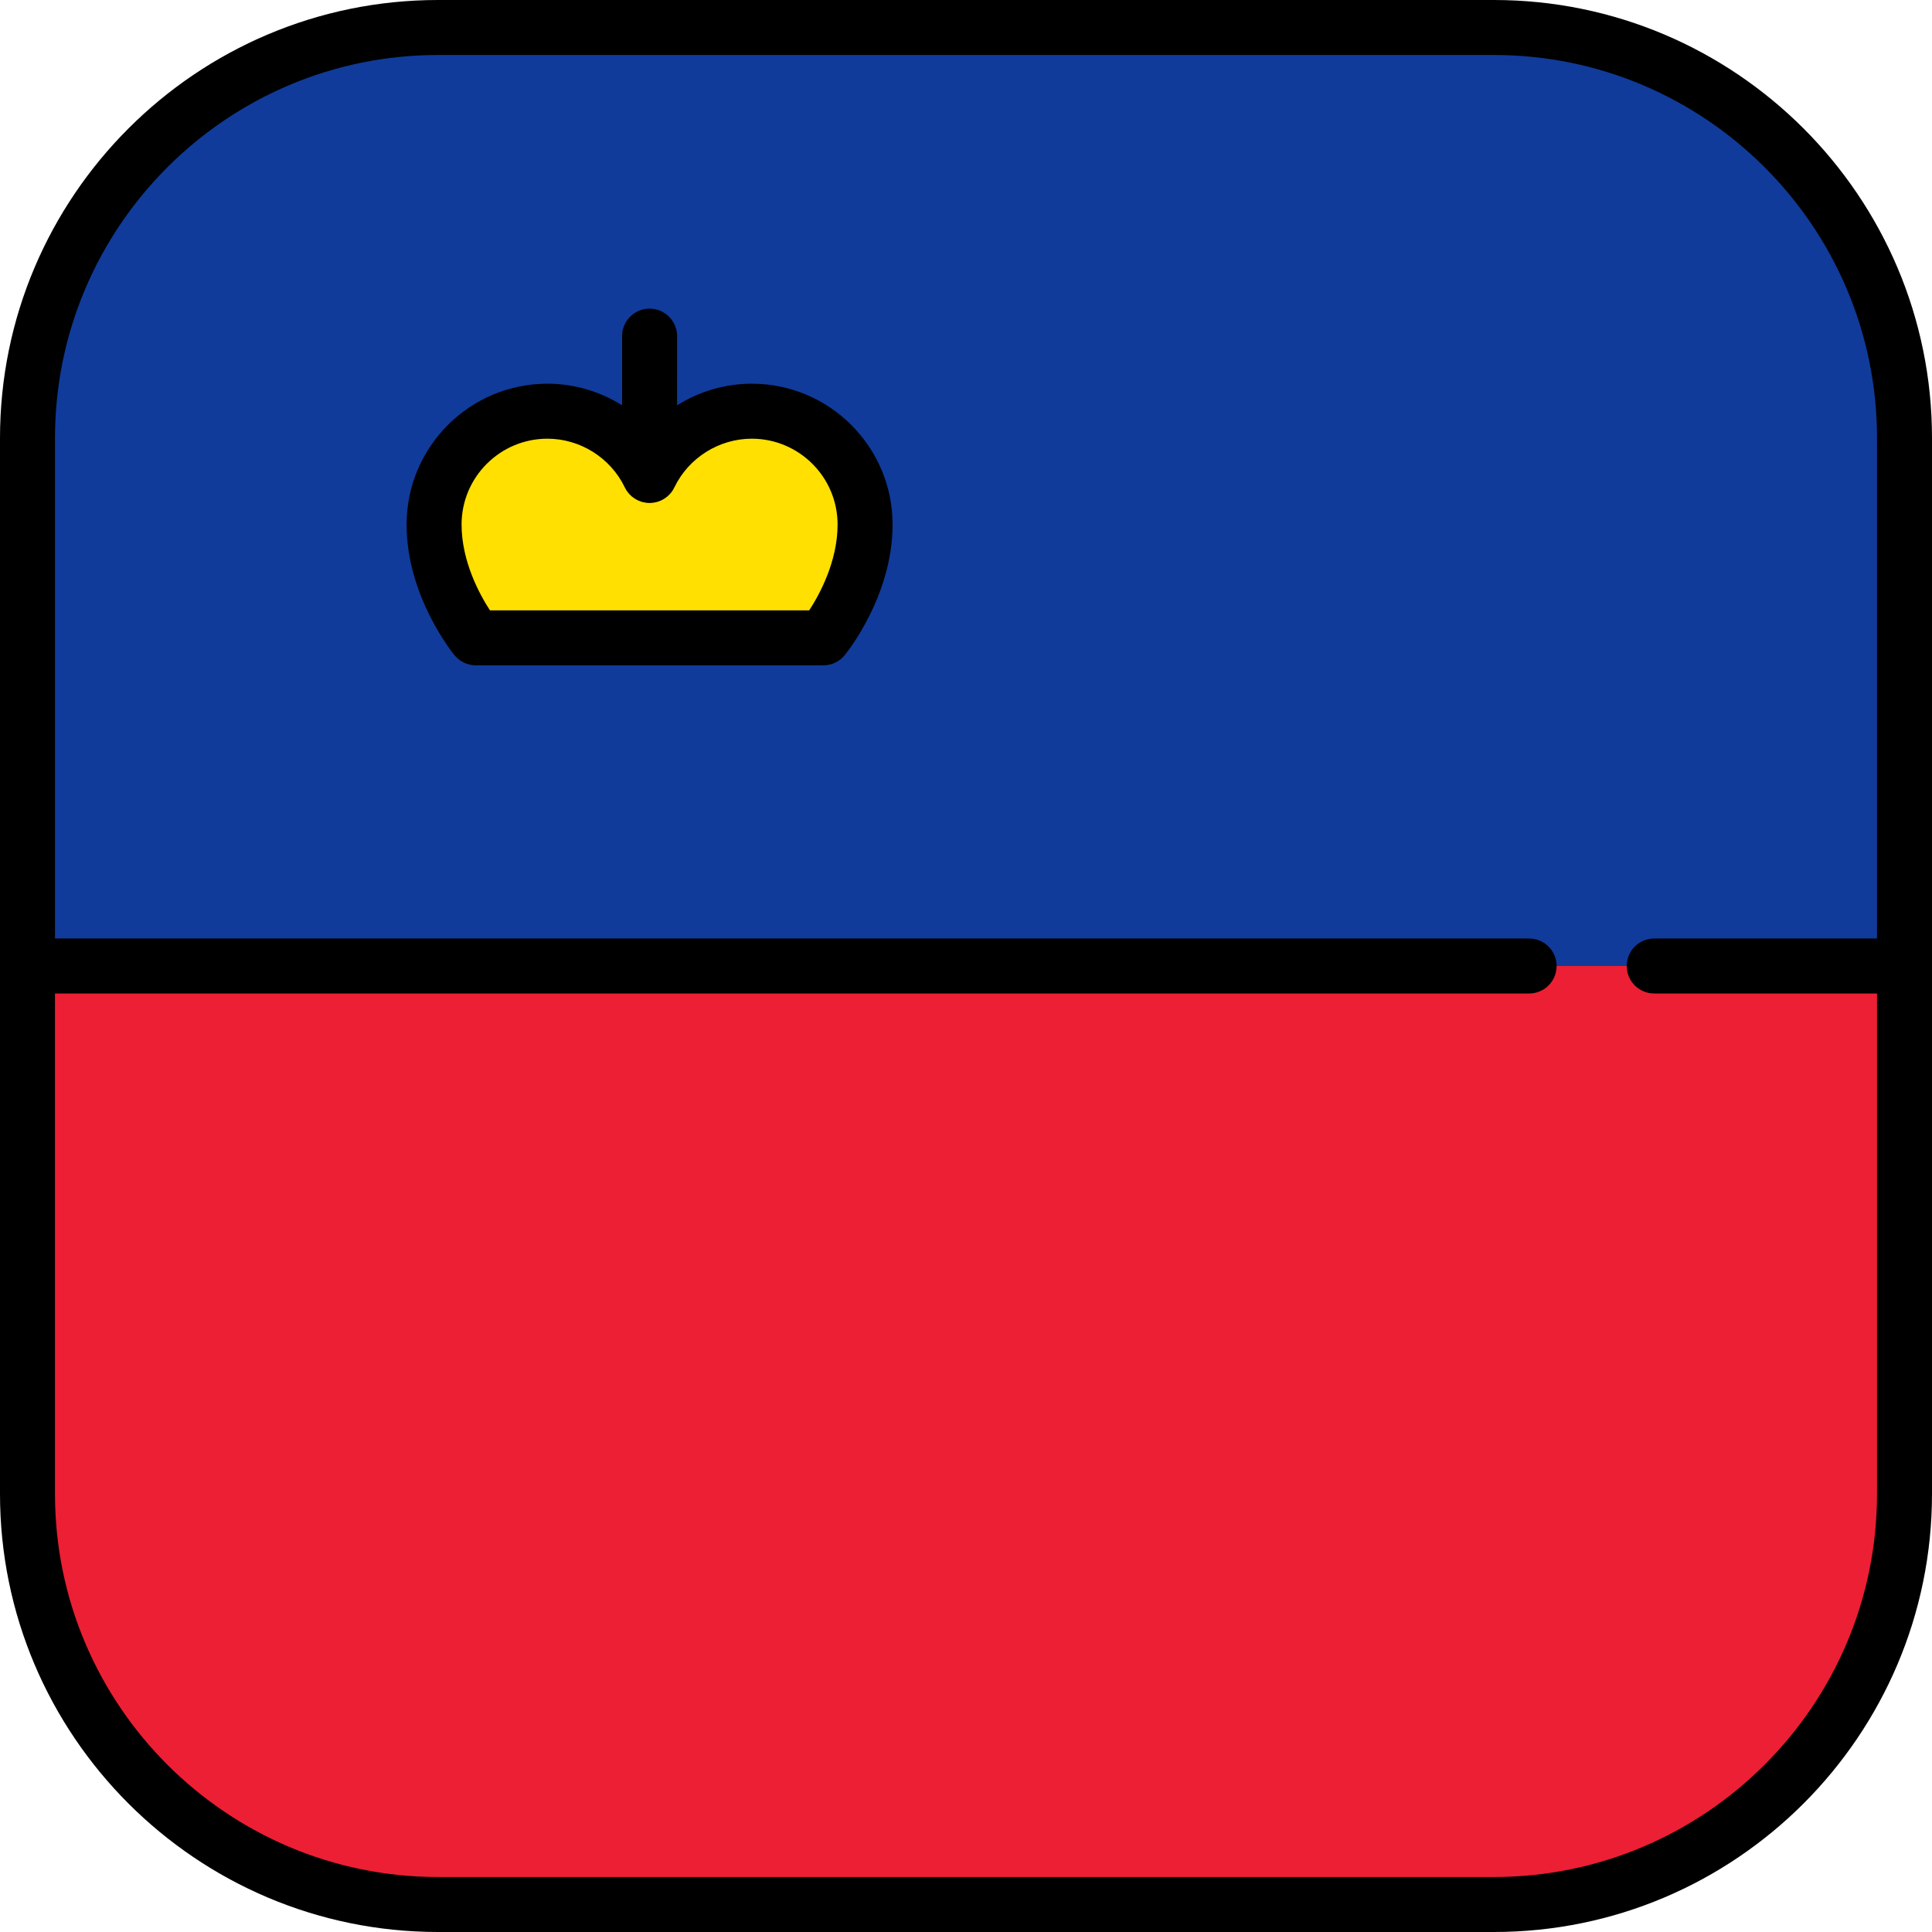
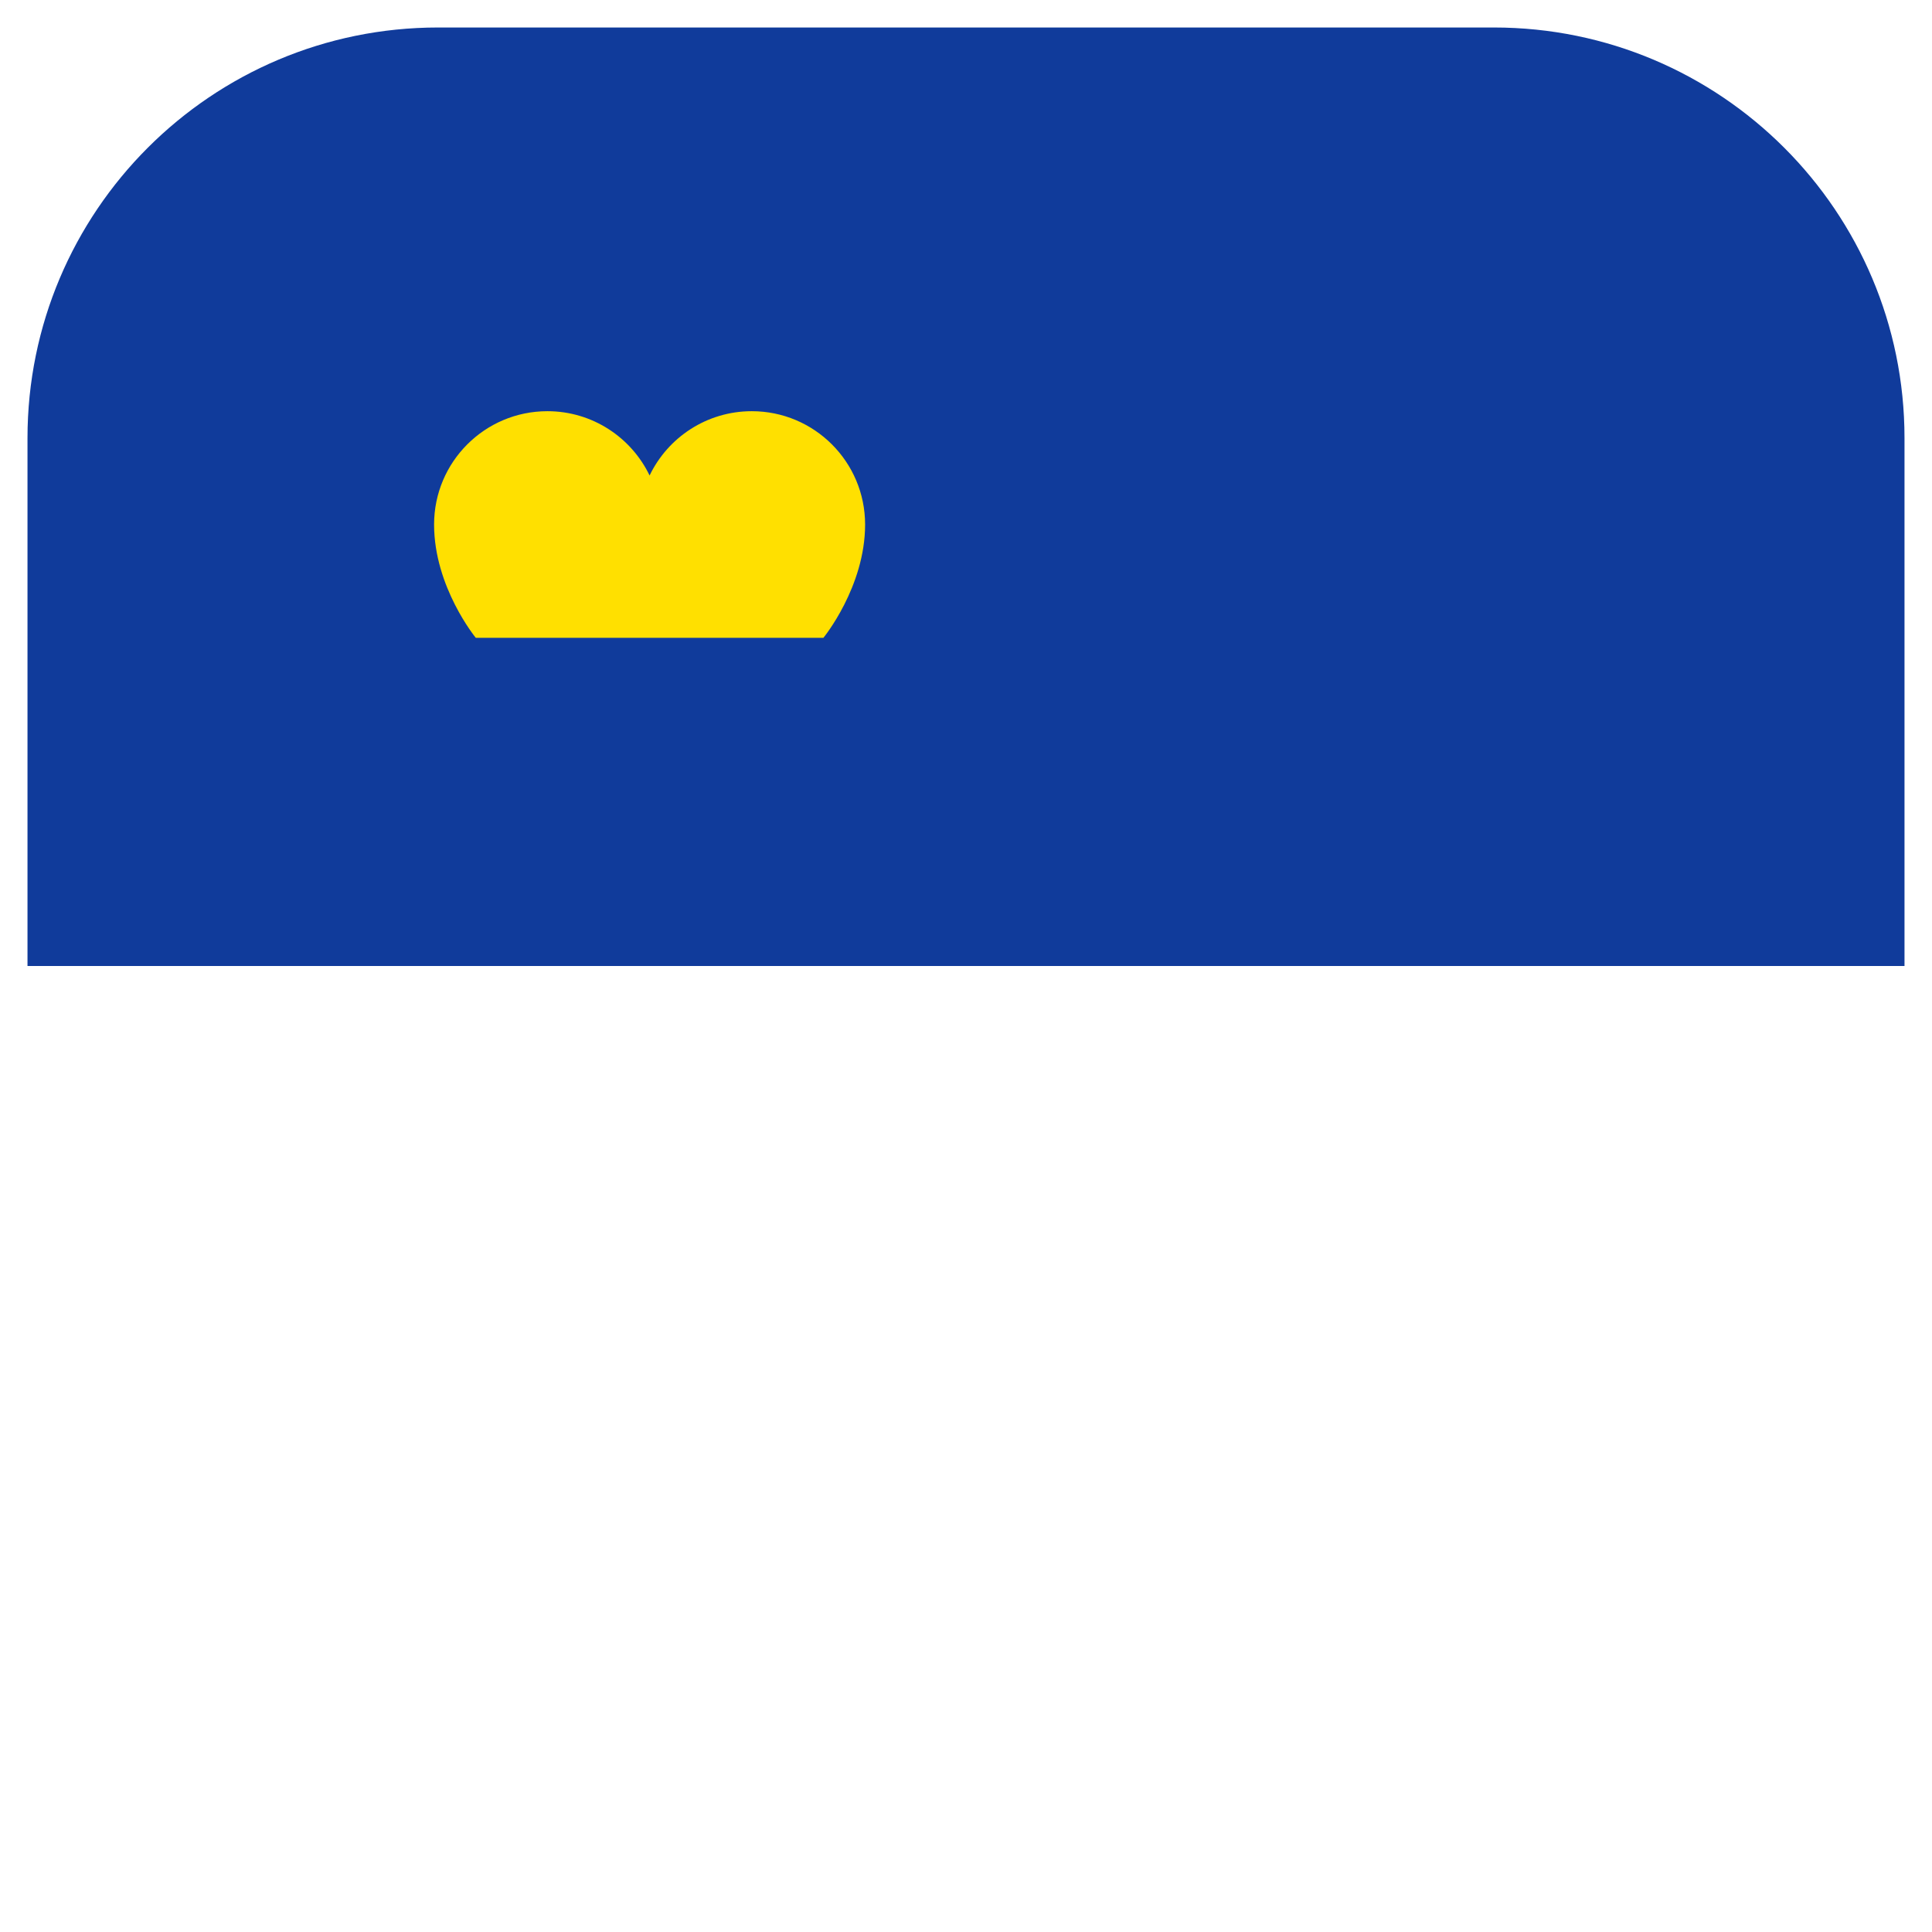
<svg xmlns="http://www.w3.org/2000/svg" height="800px" width="800px" version="1.1" id="Layer_1" viewBox="0 0 512 512" xml:space="preserve">
-   <path style="fill:#ED1F34;" d="M7.286,395.901c0,60.095,48.717,108.812,108.812,108.812h279.803  c60.095,0,108.812-48.717,108.812-108.812V256H7.286V395.901z" />
-   <path style="fill:#103B9B;" d="M395.901,7.286H116.099C56.003,7.286,7.286,56.003,7.286,116.099V256h497.427V116.099  C504.713,56.003,455.997,7.286,395.901,7.286z" />
+   <path style="fill:#103B9B;" d="M395.901,7.286H116.099C56.003,7.286,7.286,56.003,7.286,116.099V256h497.427V116.099  C504.713,56.003,455.997,7.286,395.901,7.286" />
  <path style="fill:#FFE000;" d="M199.23,108.971c-11.932,0-22.238,6.96-27.082,17.041c-4.844-10.081-15.15-17.041-27.082-17.041  c-16.585,0-30.03,13.445-30.03,30.03s11.054,30.03,11.054,30.03h92.116c0,0,11.054-13.445,11.054-30.03  S215.815,108.971,199.23,108.971z" />
-   <path d="M199.23,101.685c-7.107,0-13.951,2.063-19.796,5.725V89.074c0-4.024-3.262-7.287-7.287-7.287  c-4.024,0-7.286,3.262-7.286,7.287v18.336c-5.844-3.662-12.689-5.725-19.796-5.725c-20.576,0-37.316,16.74-37.316,37.316  c0,18.977,12.193,34.026,12.712,34.658c1.384,1.683,3.449,2.659,5.629,2.659h92.116c2.179,0,4.244-0.976,5.628-2.659  c0.519-0.631,12.712-15.68,12.712-34.657C236.546,118.425,219.806,101.685,199.23,101.685z M214.453,161.745h-84.611  c-2.749-4.225-7.52-12.97-7.52-22.743c0-12.541,10.203-22.743,22.743-22.743c8.694,0,16.746,5.067,20.514,12.91  c0.015,0.031,0.035,0.057,0.05,0.088c0.138,0.277,0.287,0.546,0.458,0.801c0.003,0.005,0.006,0.011,0.01,0.016  c0.17,0.252,0.359,0.489,0.558,0.718c0.054,0.061,0.108,0.121,0.164,0.18c0.177,0.19,0.362,0.371,0.558,0.541  c0.034,0.029,0.065,0.062,0.1,0.09c0.23,0.193,0.475,0.368,0.728,0.532c0.056,0.036,0.113,0.069,0.17,0.103  c0.223,0.135,0.453,0.259,0.69,0.37c0.046,0.022,0.091,0.046,0.137,0.066c0.282,0.125,0.572,0.232,0.872,0.321  c0.044,0.013,0.089,0.022,0.133,0.034c0.253,0.07,0.511,0.125,0.775,0.167c0.076,0.012,0.152,0.025,0.229,0.035  c0.307,0.04,0.618,0.067,0.936,0.067c0.318,0,0.629-0.027,0.936-0.067c0.077-0.01,0.153-0.023,0.229-0.035  c0.263-0.042,0.522-0.098,0.775-0.167c0.044-0.012,0.089-0.021,0.133-0.034c0.299-0.089,0.59-0.197,0.872-0.321  c0.047-0.021,0.091-0.045,0.137-0.066c0.238-0.111,0.467-0.235,0.69-0.37c0.057-0.034,0.114-0.067,0.17-0.103  c0.253-0.163,0.498-0.339,0.728-0.532c0.035-0.029,0.066-0.061,0.1-0.09c0.196-0.17,0.381-0.351,0.558-0.541  c0.055-0.06,0.11-0.119,0.164-0.18c0.199-0.229,0.389-0.466,0.558-0.718c0.003-0.005,0.006-0.011,0.01-0.016  c0.171-0.255,0.32-0.525,0.458-0.801c0.015-0.031,0.035-0.057,0.05-0.088c3.768-7.842,11.821-12.91,20.514-12.91  c12.541,0,22.743,10.203,22.743,22.743C221.973,148.775,217.202,157.519,214.453,161.745z" />
-   <path d="M395.901,0H116.099C52.082,0,0,52.082,0,116.099v279.803C0,459.918,52.082,512,116.099,512h279.803  C459.918,512,512,459.918,512,395.901V116.099C512,52.082,459.918,0,395.901,0z M395.901,497.427H116.099  c-55.981,0-101.526-45.544-101.526-101.526V263.286h390.655c4.024,0,7.286-3.262,7.286-7.286s-3.262-7.286-7.286-7.286H14.573  V116.099c0-55.982,45.544-101.526,101.526-101.526h279.803c55.982,0,101.526,45.544,101.526,101.526v132.615H438.39  c-4.024,0-7.287,3.262-7.287,7.286c0,4.024,3.262,7.286,7.287,7.286h59.037v132.615  C497.427,451.883,451.883,497.427,395.901,497.427z" />
</svg>